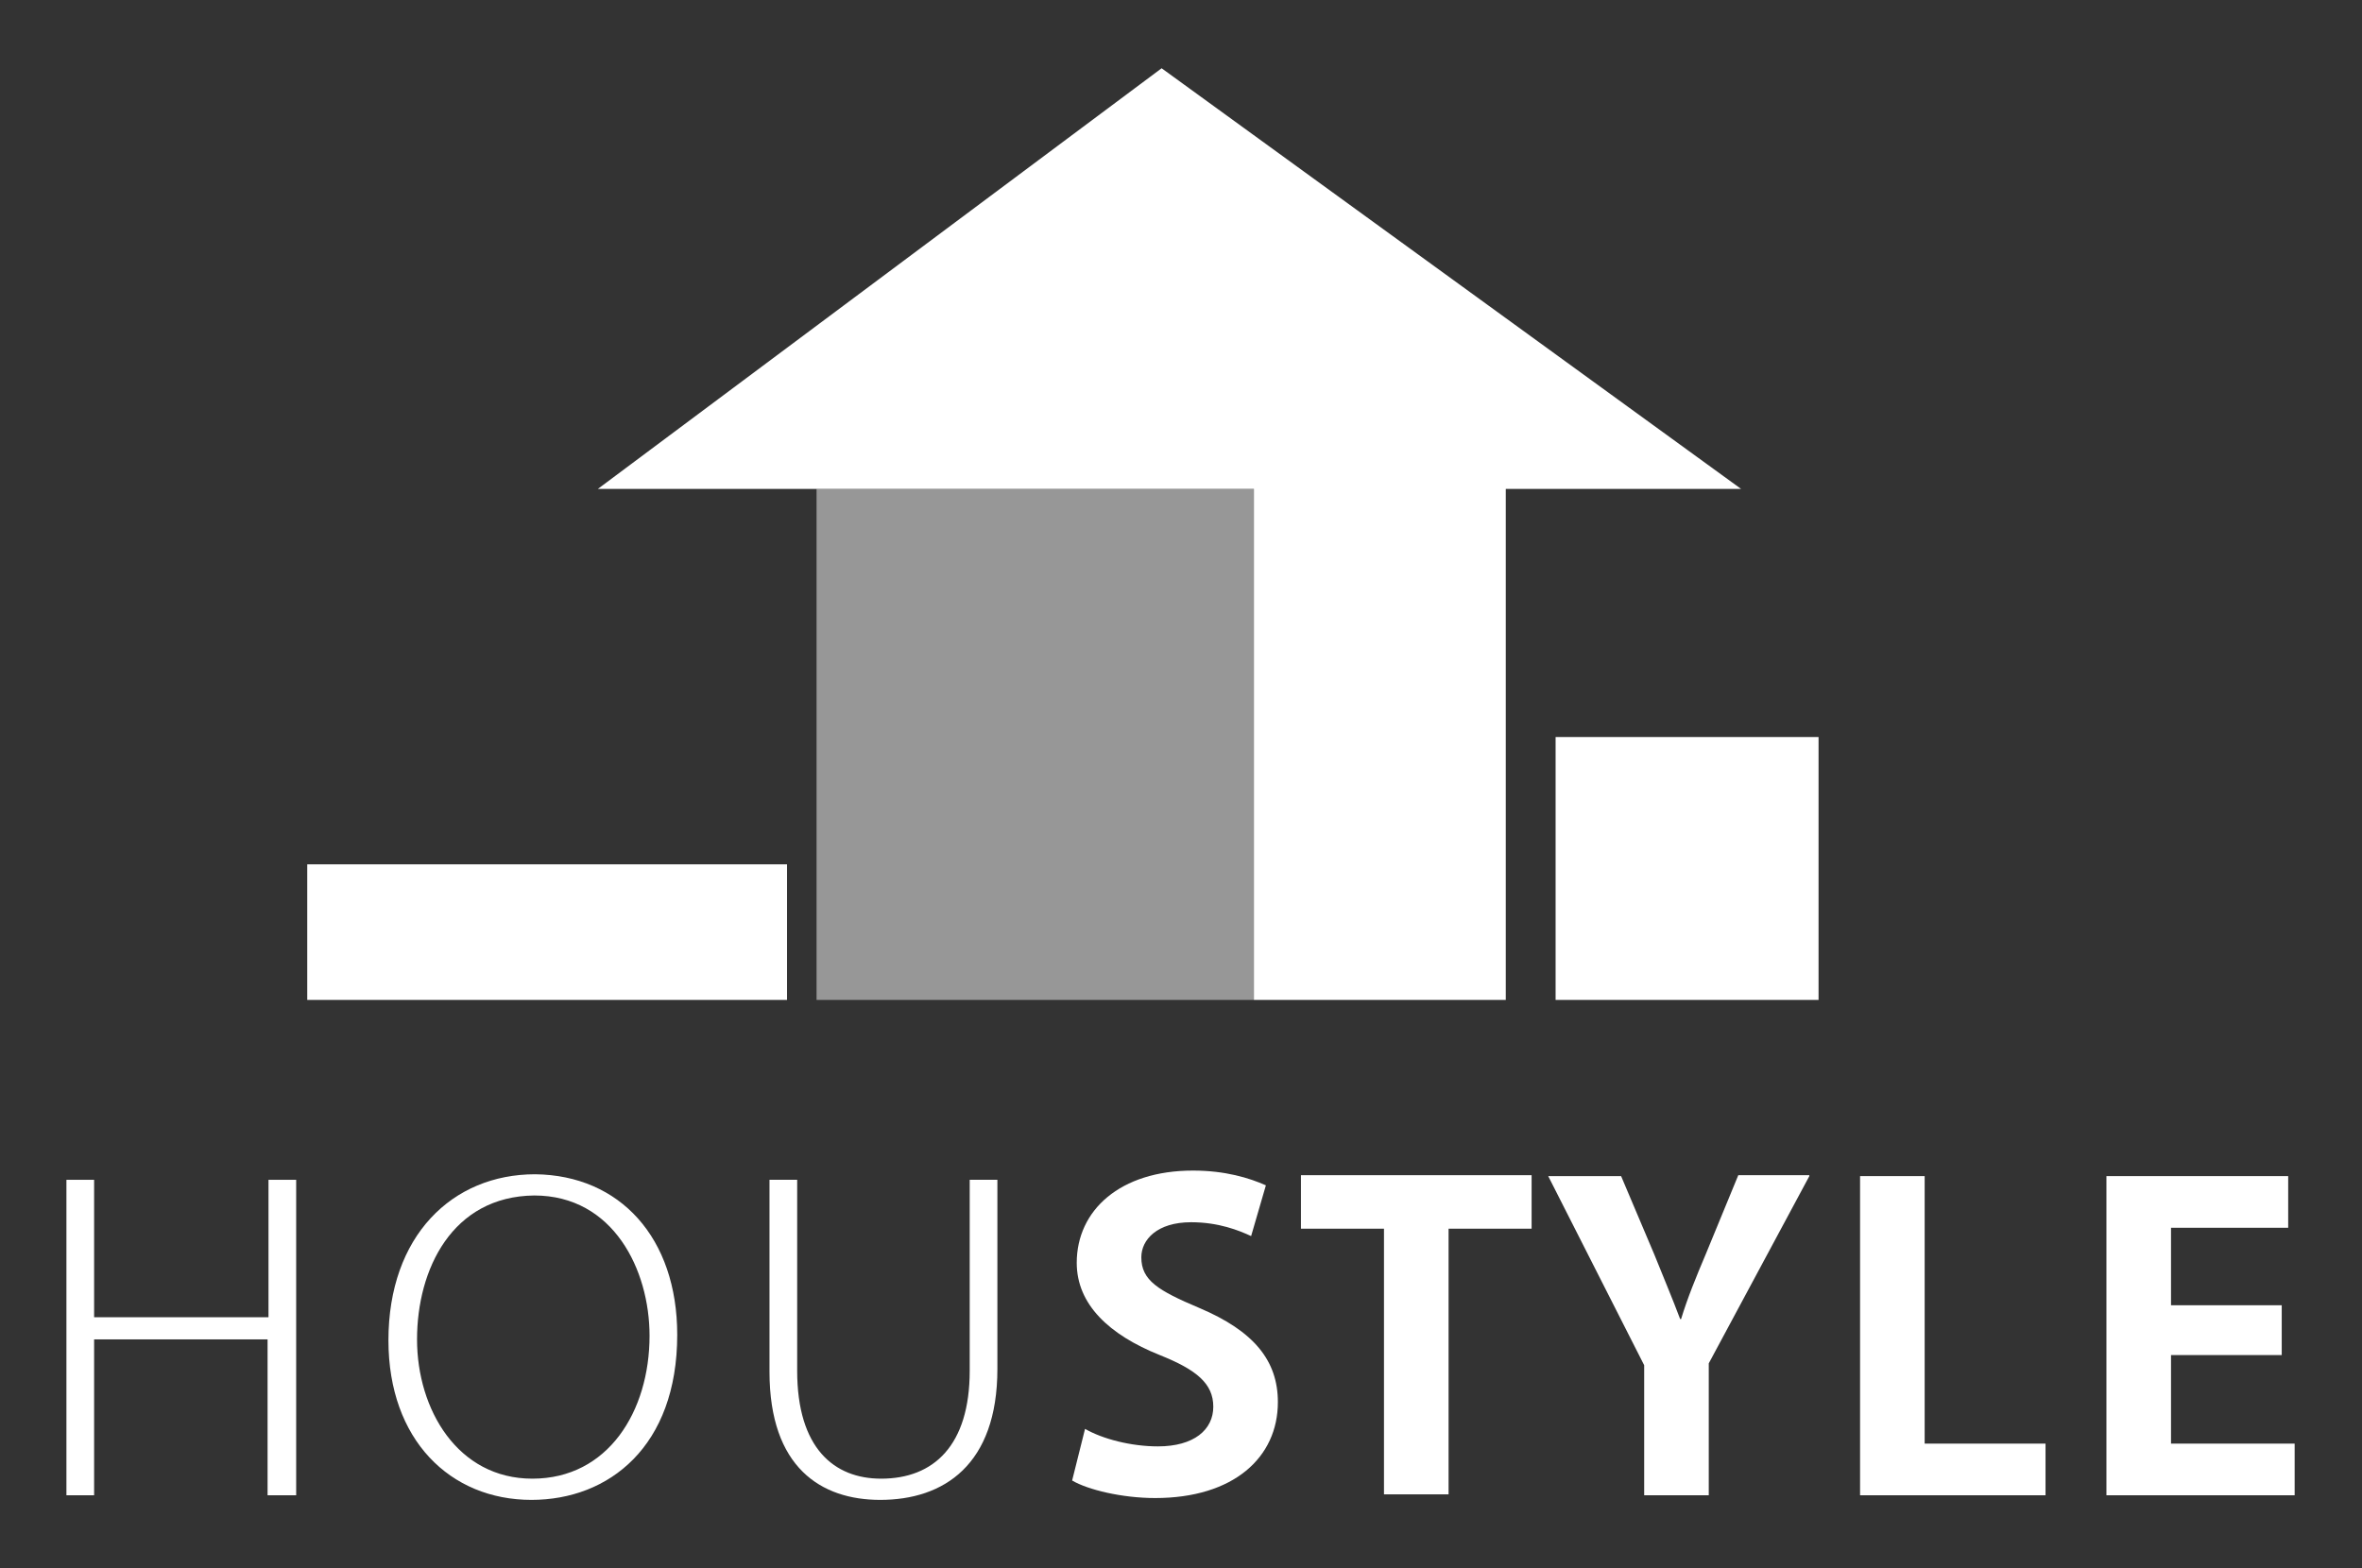
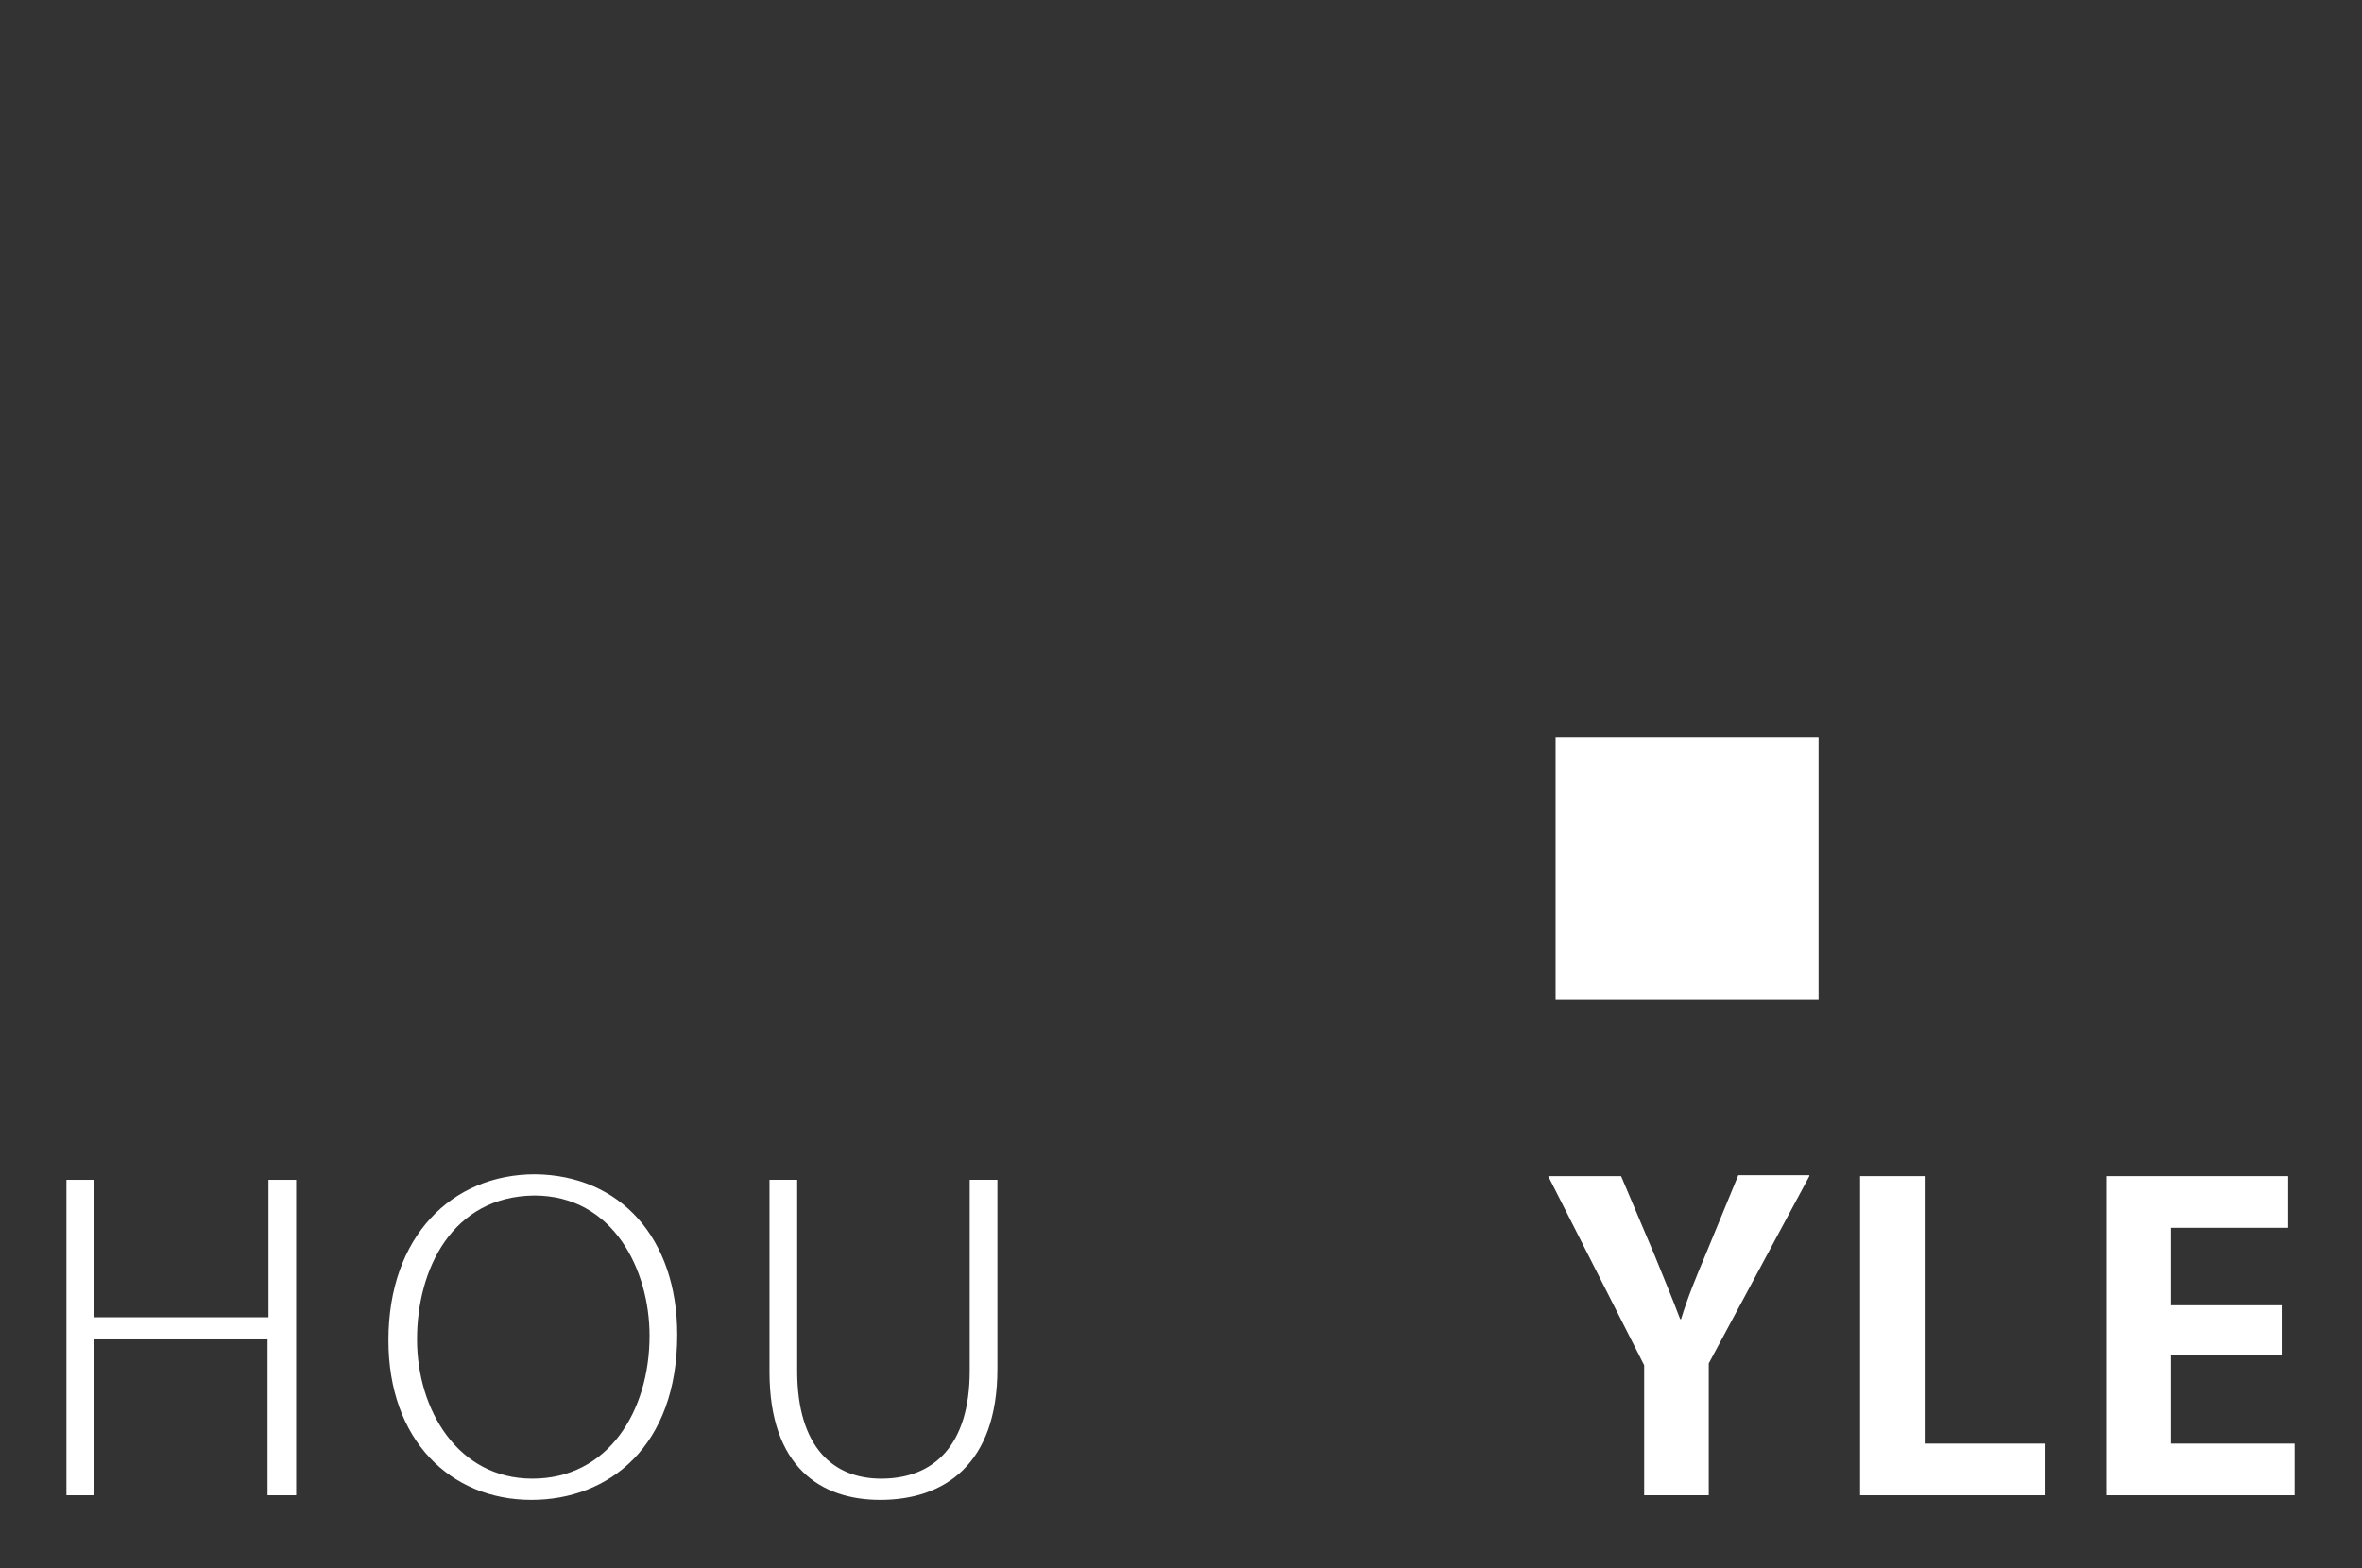
<svg xmlns="http://www.w3.org/2000/svg" version="1.1" id="レイヤー_1" x="0px" y="0px" width="256px" height="170px" viewBox="0 0 256 170" enable-background="new 0 0 256 170" xml:space="preserve">
  <rect x="0" y="0" width="256" height="170" fill="#333333" stroke="none" />
  <g>
-     <polygon fill="#FFFFFF" points="188.7,53 125.9,7.4 64.8,53 135.9,53 135.9,108.4 163.2,108.4 163.2,53  " />
-     <rect x="88.5" y="53" opacity="0.49" fill="#FFFFFF" width="47.4" height="55.4" />
-     <rect x="33.3" y="93.7" fill="#FFFFFF" width="52" height="14.7" />
    <rect x="168.6" y="79.9" fill="#FFFFFF" width="28.5" height="28.5" />
    <g>
      <path fill="#FFFFFF" d="M32,162.1h-3v-16.9H10.2v16.9h-3v-34.2h3v14.9h18.9v-14.9h3V162.1z" />
      <path fill="#FFFFFF" d="M73.4,144.7c0,12.1-7.4,17.9-15.8,17.9c-8.8,0-15.5-6.5-15.5-17.3c0-11.3,6.9-18,15.9-18    C67.2,127.4,73.4,134.2,73.4,144.7z M45.2,145.2c0,7.6,4.4,15.1,12.5,15.1c8.2,0,12.7-7.3,12.7-15.5c0-7.1-3.9-15.2-12.5-15.2    C49,129.7,45.2,137.6,45.2,145.2z" />
      <path fill="#FFFFFF" d="M108.1,148.4c0,10.4-5.8,14.2-12.7,14.2c-6.4,0-12-3.5-12-13.9v-20.8h3v20.7c0,8.4,4,11.7,9.1,11.7    c5.7,0,9.6-3.6,9.6-11.7v-20.7h3V148.4z" />
-       <path fill="#FFFFFF" d="M135.6,134c-1.3-0.6-3.5-1.5-6.5-1.5c-3.7,0-5.4,1.9-5.4,3.8c0,2.5,1.8,3.6,6.3,5.5    c5.9,2.5,8.5,5.7,8.5,10.2c0,6-4.8,10.4-13.3,10.4c-3.6,0-7.3-0.9-9-1.9l1.4-5.6c1.9,1.1,5,1.9,7.9,1.9c3.9,0,6-1.8,6-4.3    c0-2.5-1.8-4-5.8-5.6c-5.5-2.2-9-5.5-9-10c0-5.7,4.7-10,12.6-10c3.5,0,6.1,0.8,7.9,1.6L135.6,134z" />
-       <path fill="#FFFFFF" d="M166,133.2h-9v28.8h-7v-28.8h-9v-5.8H166V133.2z" />
      <path fill="#FFFFFF" d="M196.1,127.5l-10.9,20.3v14.3h-7V148l-10.4-20.5h7.9l3.6,8.5c1,2.5,1.9,4.6,2.8,7h0.1    c0.7-2.3,1.6-4.5,2.7-7.1l3.5-8.5H196.1z" />
      <path fill="#FFFFFF" d="M221.7,162.1h-20.1v-34.6h7v29h13.1V162.1z" />
      <path fill="#FFFFFF" d="M248.8,162.1h-20.5v-34.6H248v5.6h-12.7v8.4h12v5.4h-12v9.6h13.4V162.1z" />
    </g>
  </g>
</svg>